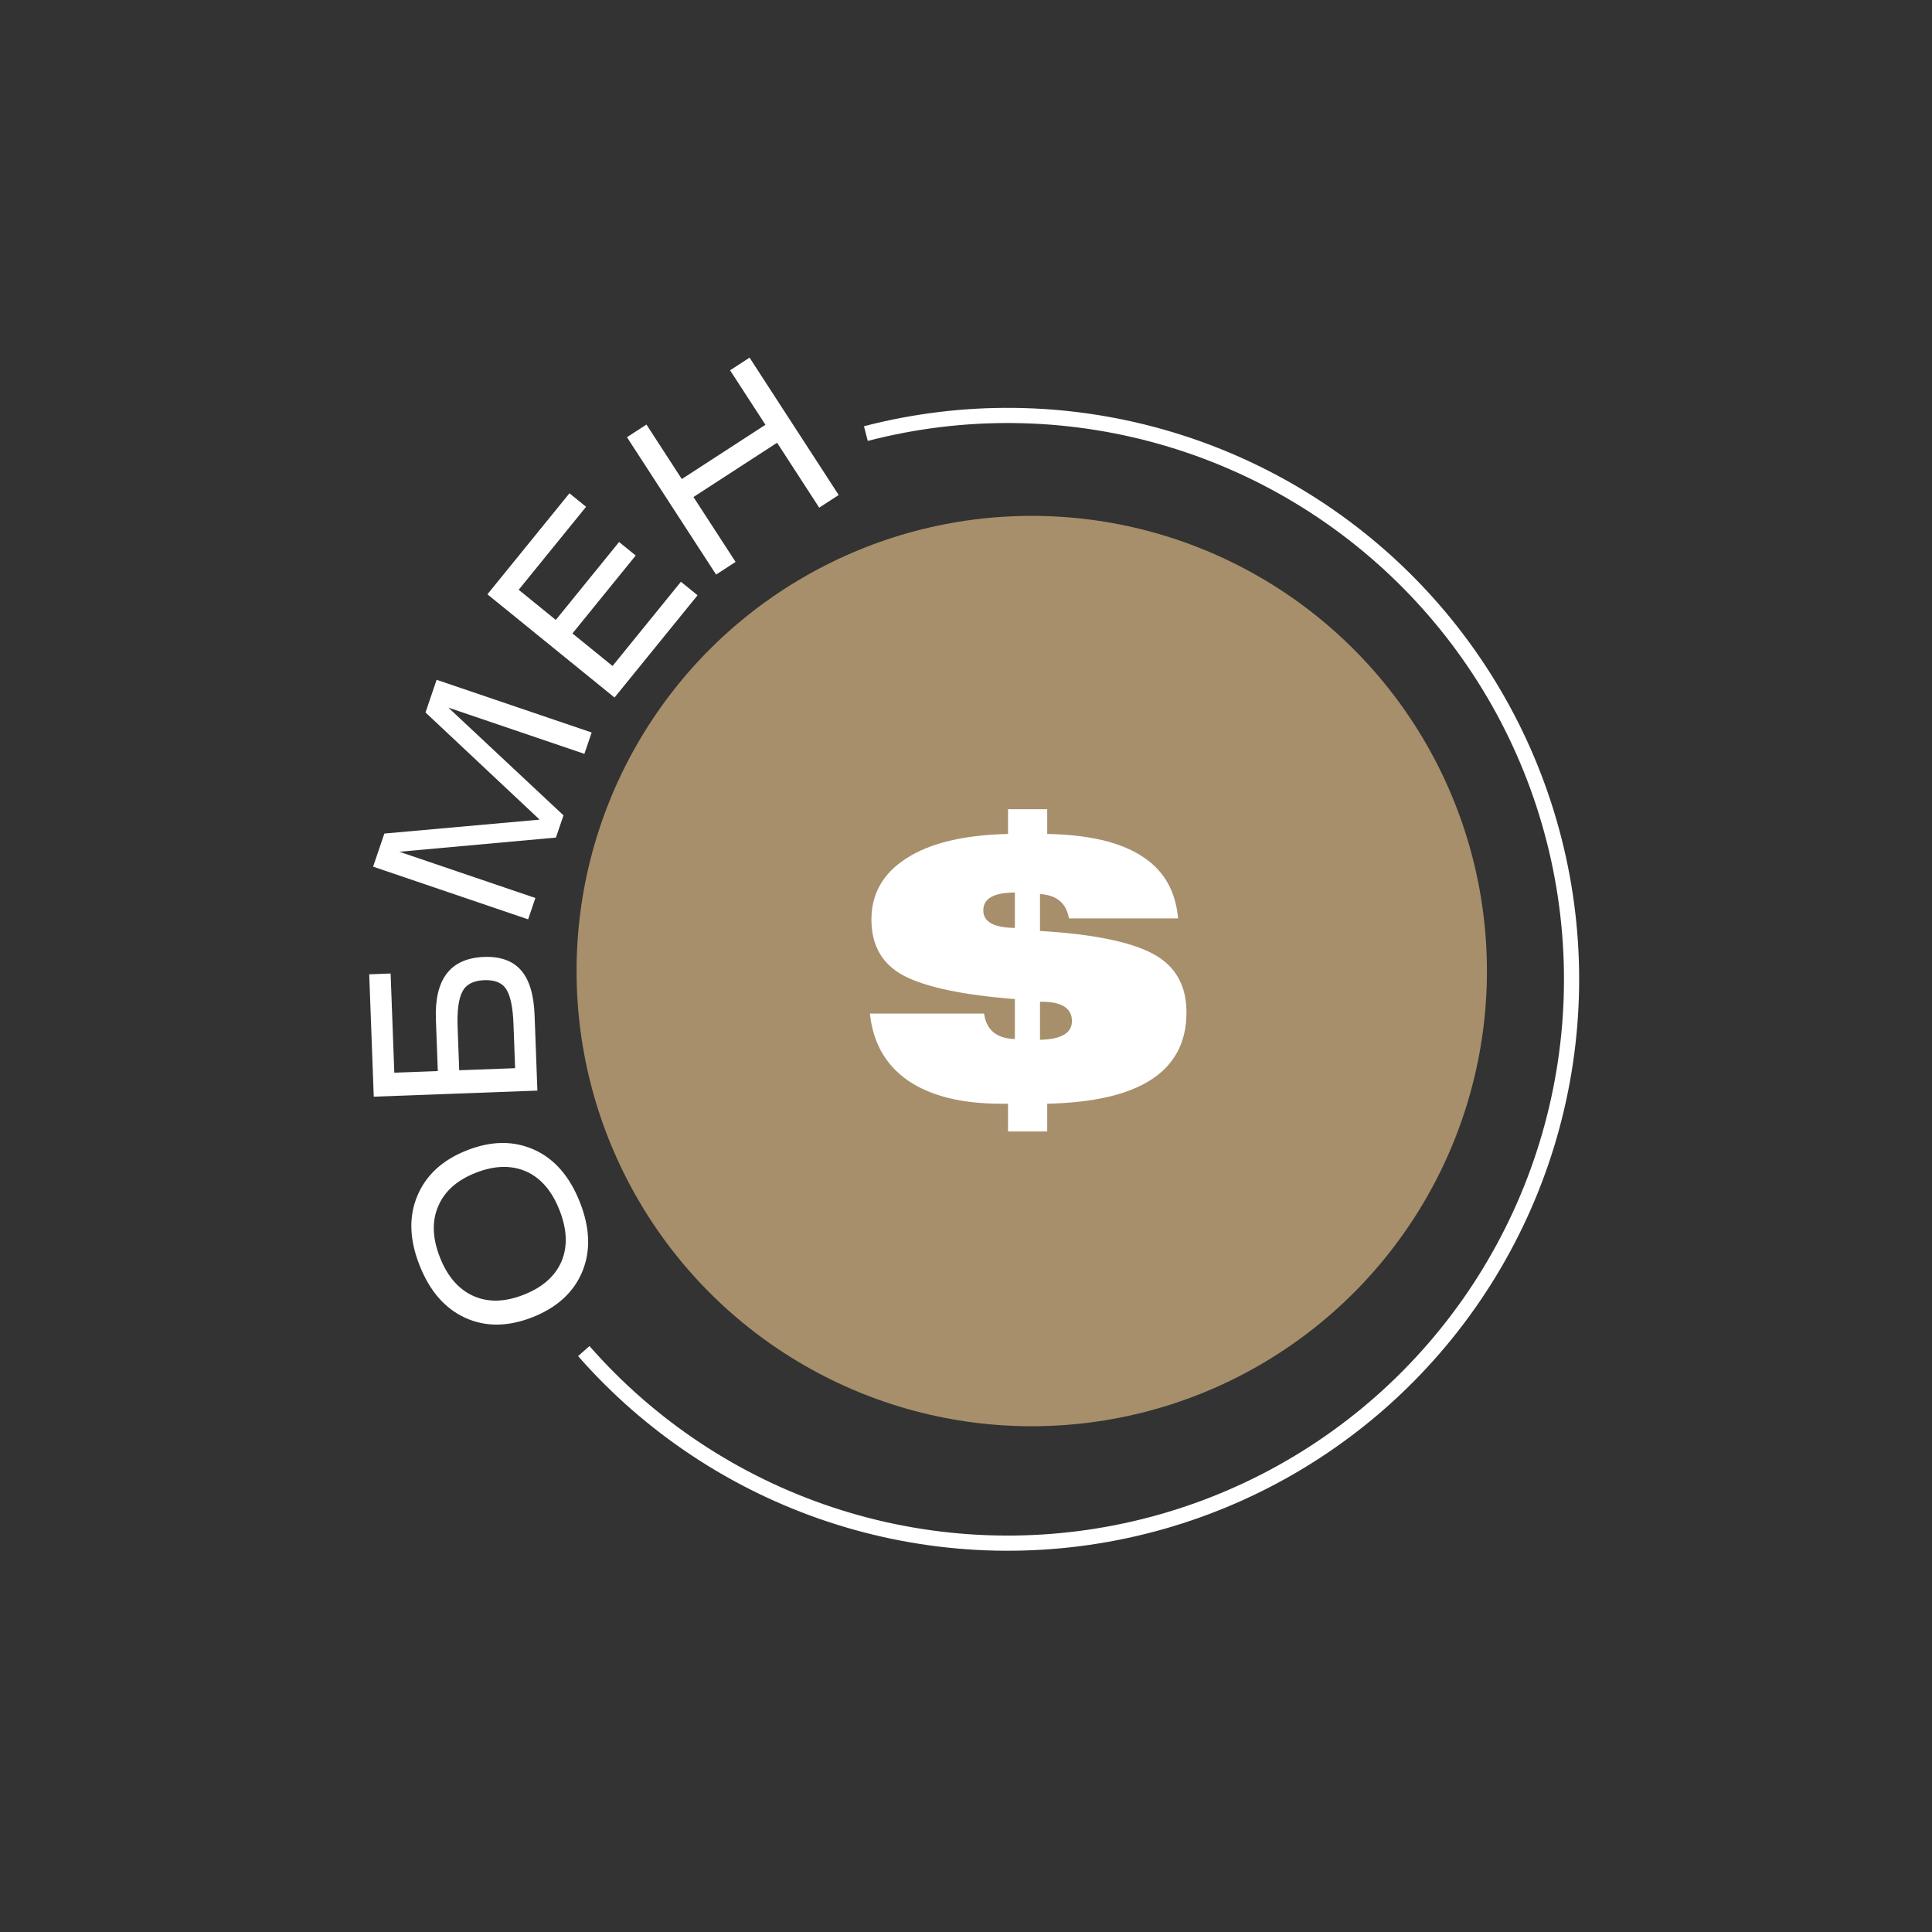
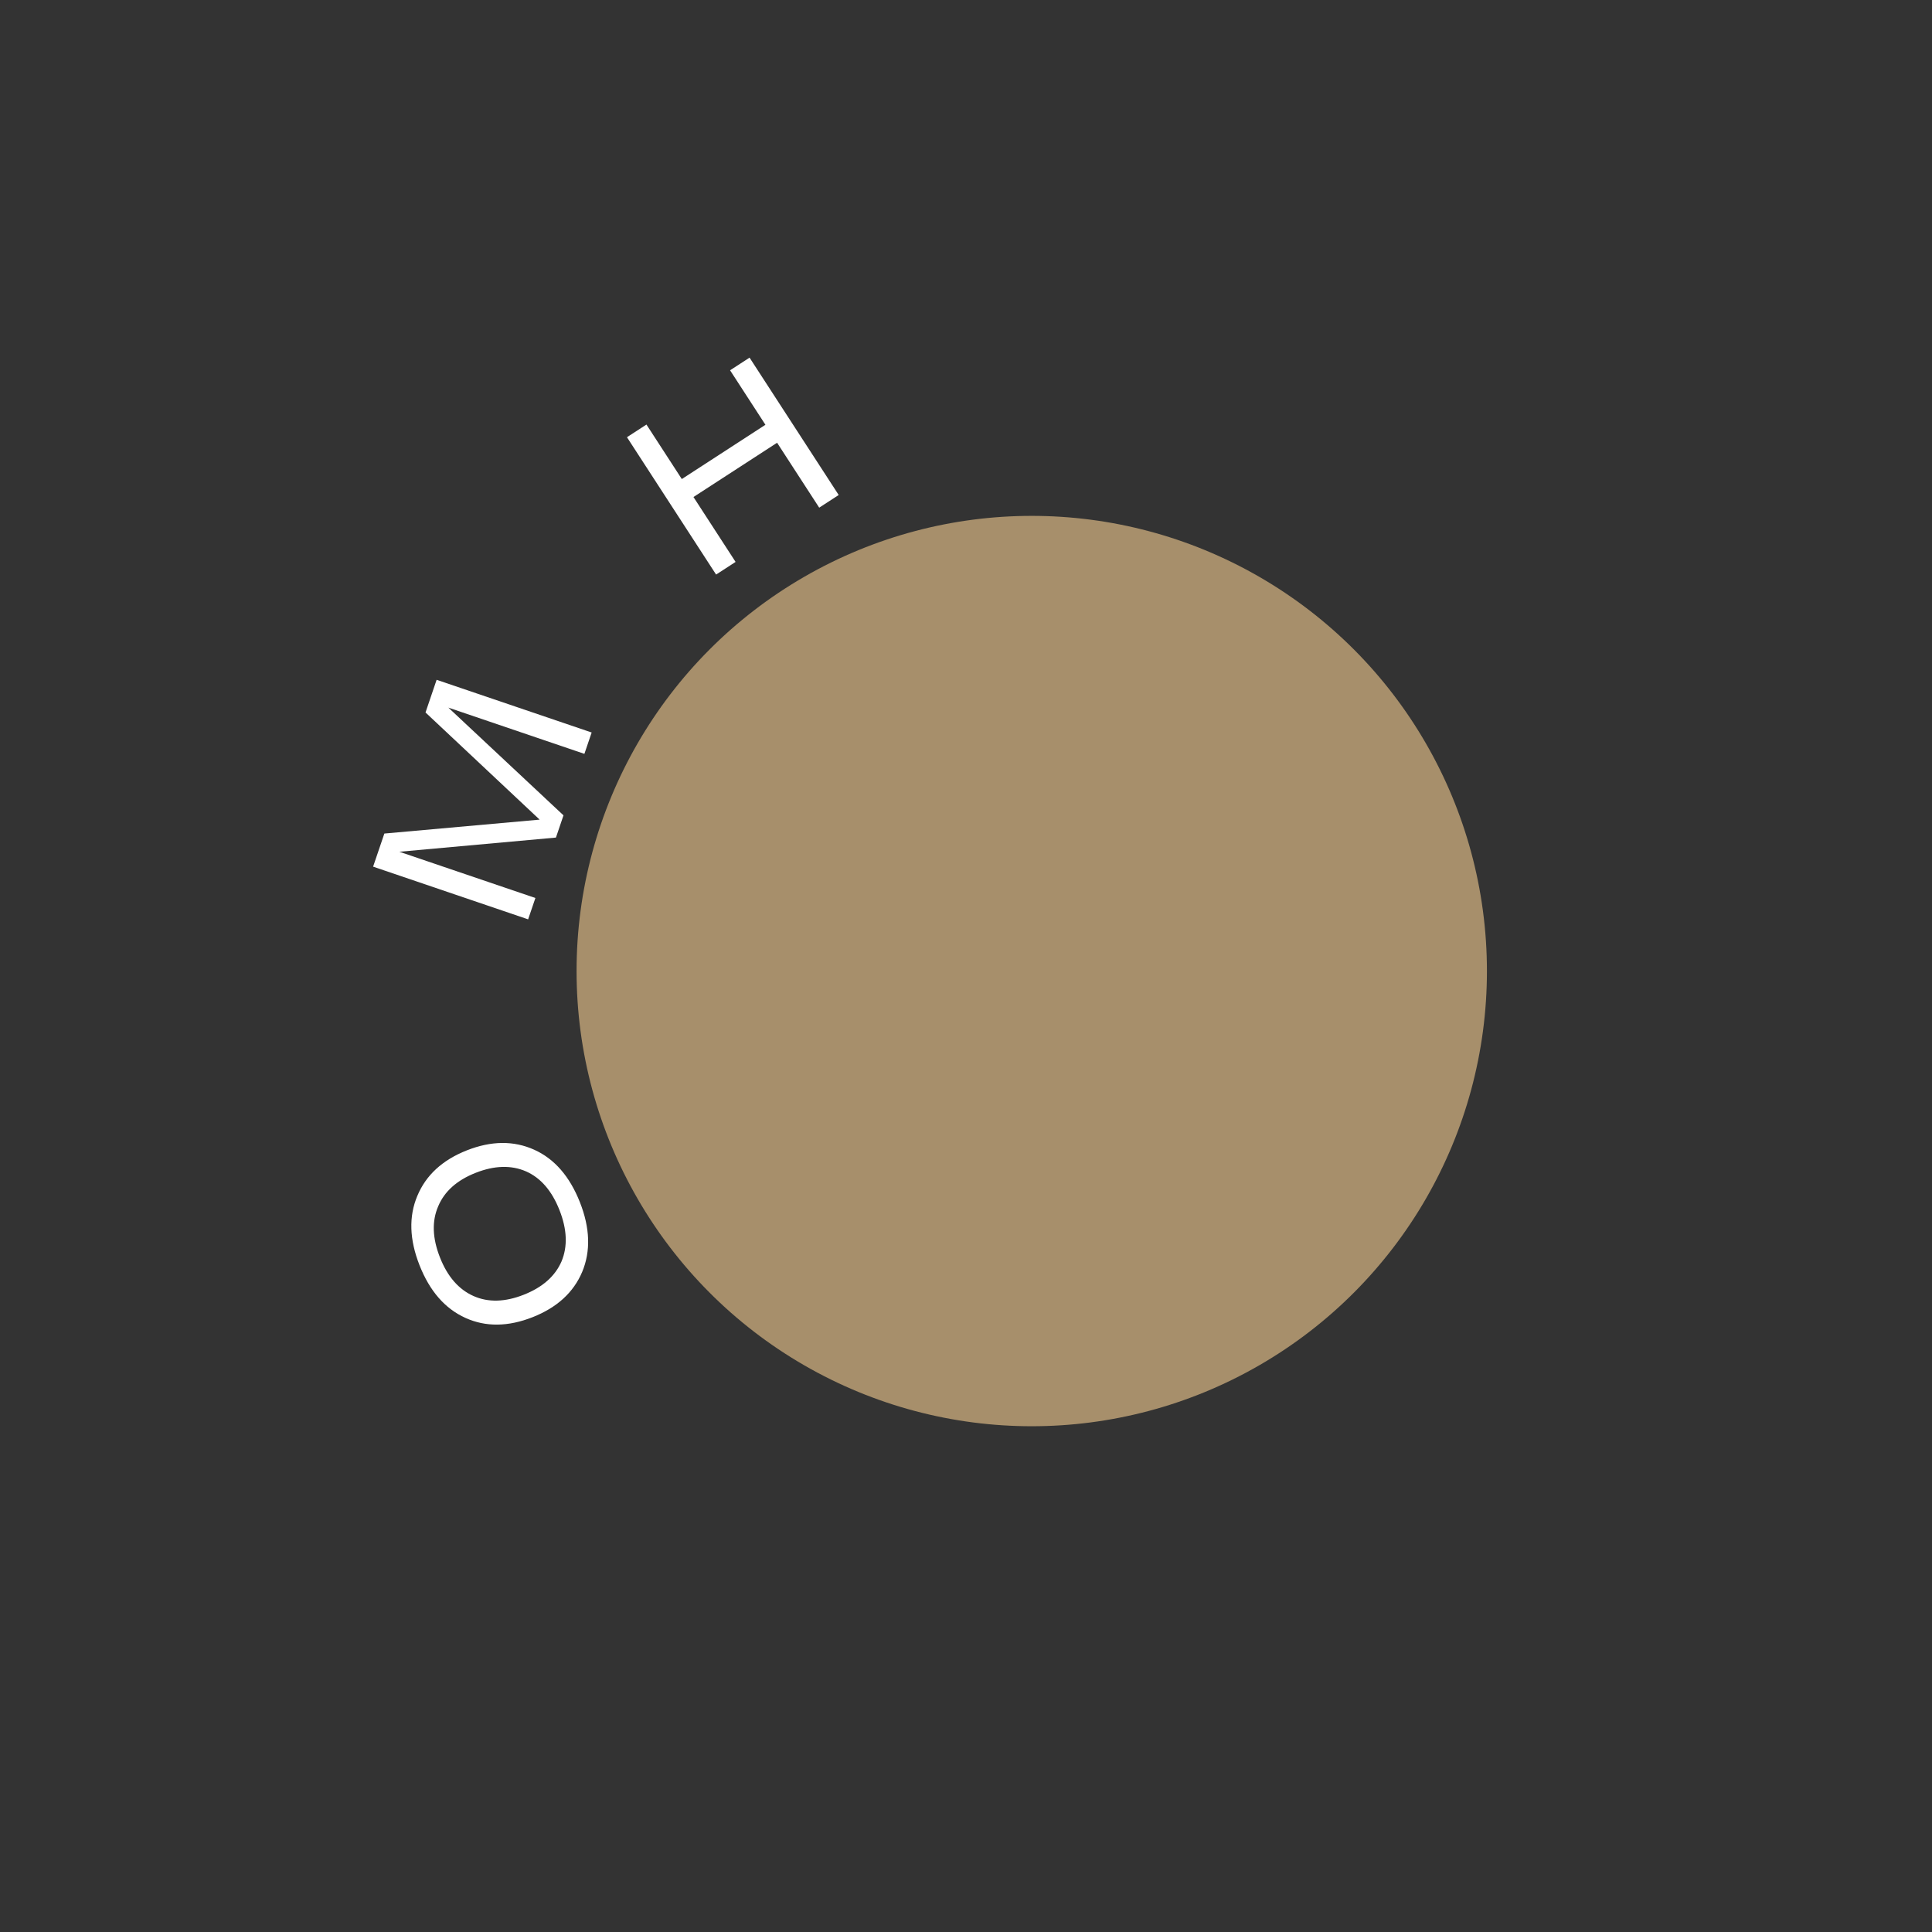
<svg xmlns="http://www.w3.org/2000/svg" width="191" height="191" viewBox="0 0 191 191" fill="none">
  <rect x="0" y="0" width="191" height="191" fill="#333333" stroke="none" />
  <circle cx="102" cy="96" r="45" fill="#A78F6B" />
  <path d="M52.653 130.218C50.233 131.172 48.022 131.197 46.02 130.292C43.998 129.379 42.483 127.644 41.475 125.085C40.472 122.541 40.401 120.252 41.261 118.219C42.116 116.172 43.747 114.675 46.153 113.726C48.573 112.772 50.794 112.752 52.816 113.665C54.818 114.569 56.323 116.301 57.332 118.859C58.335 121.404 58.409 123.7 57.554 125.746C56.693 127.779 55.06 129.27 52.653 130.218ZM46.821 128.131C48.273 128.773 49.925 128.729 51.778 127.999C53.632 127.268 54.877 126.17 55.513 124.705C56.131 123.231 56.064 121.54 55.311 119.632C54.559 117.723 53.457 116.448 52.006 115.806C50.541 115.169 48.881 115.216 47.028 115.946C45.175 116.676 43.94 117.778 43.322 119.252C42.685 120.717 42.743 122.404 43.495 124.313C44.242 126.208 45.351 127.48 46.821 128.131Z" fill="white" />
-   <path d="M36.95 108.419L36.501 96.32L38.617 96.241L38.982 106.046L43.282 105.886L43.093 100.783C42.944 96.787 44.534 94.727 47.861 94.604C49.48 94.544 50.702 94.989 51.526 95.94C52.334 96.877 52.775 98.348 52.85 100.354L53.127 107.818L36.95 108.419ZM45.399 105.807L50.925 105.602L50.762 101.212C50.703 99.623 50.475 98.501 50.079 97.846C49.682 97.177 48.949 96.862 47.88 96.901C46.795 96.942 46.073 97.318 45.713 98.031C45.337 98.744 45.18 99.917 45.241 101.551L45.399 105.807Z" fill="white" />
  <path d="M36.886 85.678L37.998 82.406L53.35 81.03L42.067 70.436L43.165 67.206L58.492 72.416L57.774 74.527L44.326 69.956L55.707 80.607L54.961 82.803L39.482 84.206L52.93 88.777L52.212 90.888L36.886 85.678Z" fill="white" />
-   <path d="M60.753 68.959L48.186 58.754L56.296 48.767L57.941 50.102L51.278 58.307L54.948 61.286L61.203 53.584L62.847 54.919L56.593 62.622L60.556 65.84L67.317 57.514L68.962 58.849L60.753 68.959Z" fill="white" />
  <path d="M63.908 41.972L67.404 47.359L75.671 41.994L72.176 36.607L74.102 35.357L82.915 48.937L80.988 50.187L76.825 43.771L68.557 49.136L72.721 55.552L70.794 56.802L61.982 43.223L63.908 41.972Z" fill="white" />
-   <path d="M85.6 42.864C95.203 40.367 105.298 40.48 114.843 43.189C124.389 45.898 133.038 51.105 139.898 58.274C146.758 65.443 151.58 74.312 153.867 83.968C156.154 93.623 155.822 103.713 152.906 113.197C149.991 122.681 144.596 131.215 137.28 137.918C129.964 144.62 120.991 149.249 111.289 151.325C101.586 153.402 91.505 152.851 82.087 149.729C72.668 146.608 64.254 141.029 57.712 133.569" stroke="white" stroke-width="1.5" />
-   <path d="M99.655 111.861V109.115H98.978C95.066 109.115 91.994 108.35 89.762 106.821C87.555 105.291 86.301 103.084 86 100.2H97.285C97.511 101.83 98.526 102.67 100.332 102.72V98.771C95.216 98.37 91.567 97.605 89.385 96.476C87.229 95.348 86.15 93.492 86.15 90.909C86.15 88.351 87.304 86.332 89.611 84.853C91.943 83.348 95.291 82.545 99.655 82.445V80H103.529V82.445C107.617 82.52 110.727 83.248 112.858 84.627C115.015 85.981 116.219 88.037 116.469 90.796H105.674C105.423 89.291 104.47 88.489 102.815 88.388V92.037C107.956 92.338 111.655 93.078 113.912 94.257C116.169 95.435 117.297 97.379 117.297 100.087C117.297 105.905 112.708 108.915 103.529 109.115V111.861H99.655ZM102.815 102.796C104.921 102.746 105.974 102.131 105.974 100.952C105.974 99.674 104.971 99.034 102.965 99.034H102.815V102.796ZM100.332 91.736V88.238C98.251 88.238 97.21 88.827 97.21 90.006C97.21 91.135 98.251 91.711 100.332 91.736Z" fill="white" />
</svg>